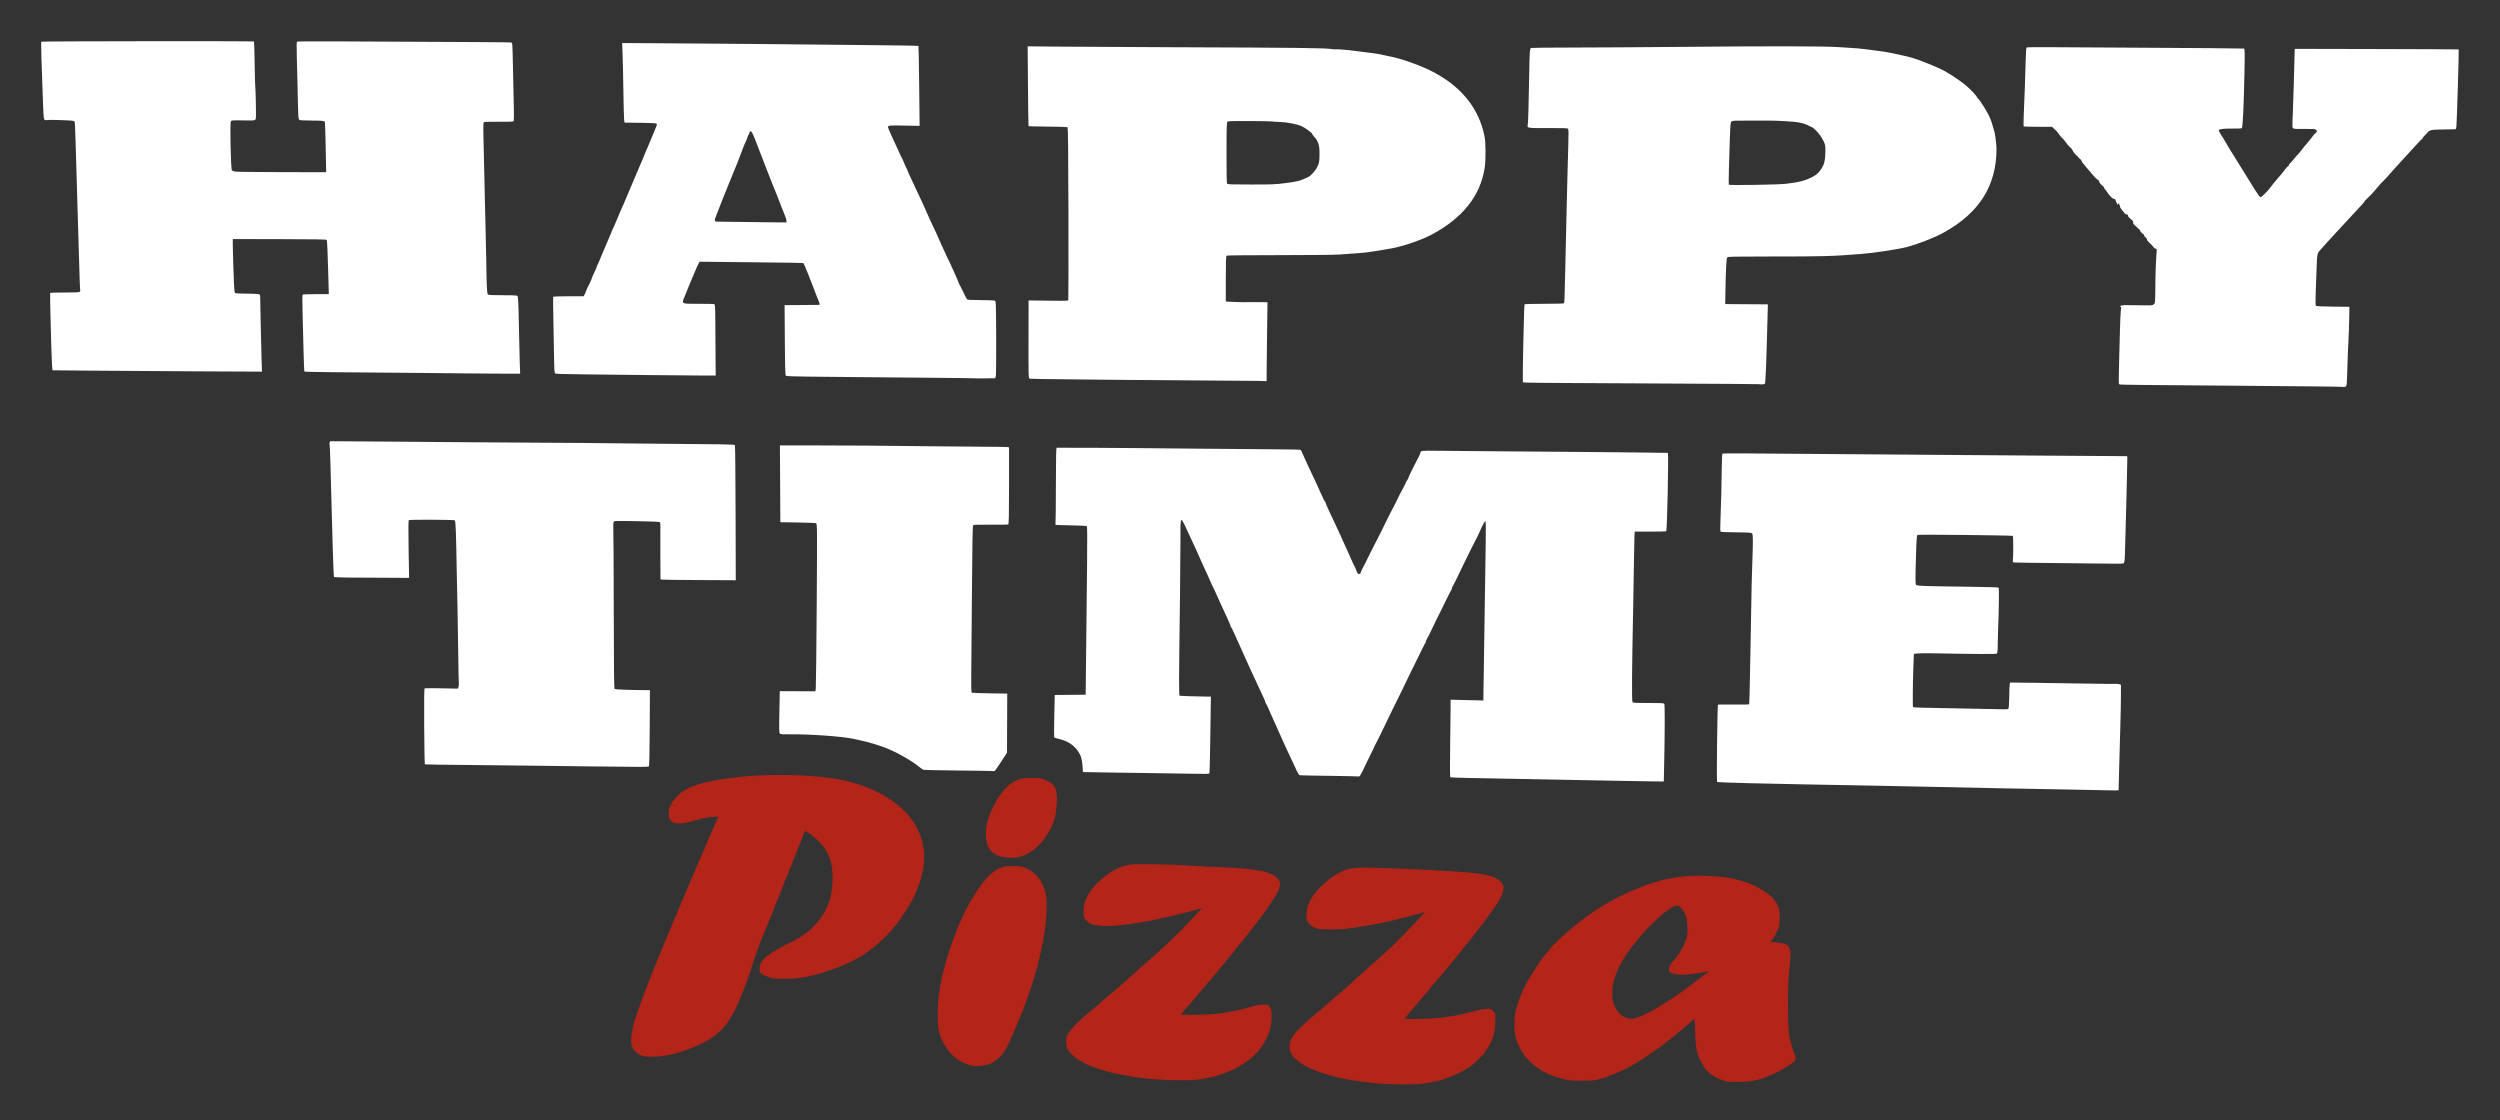
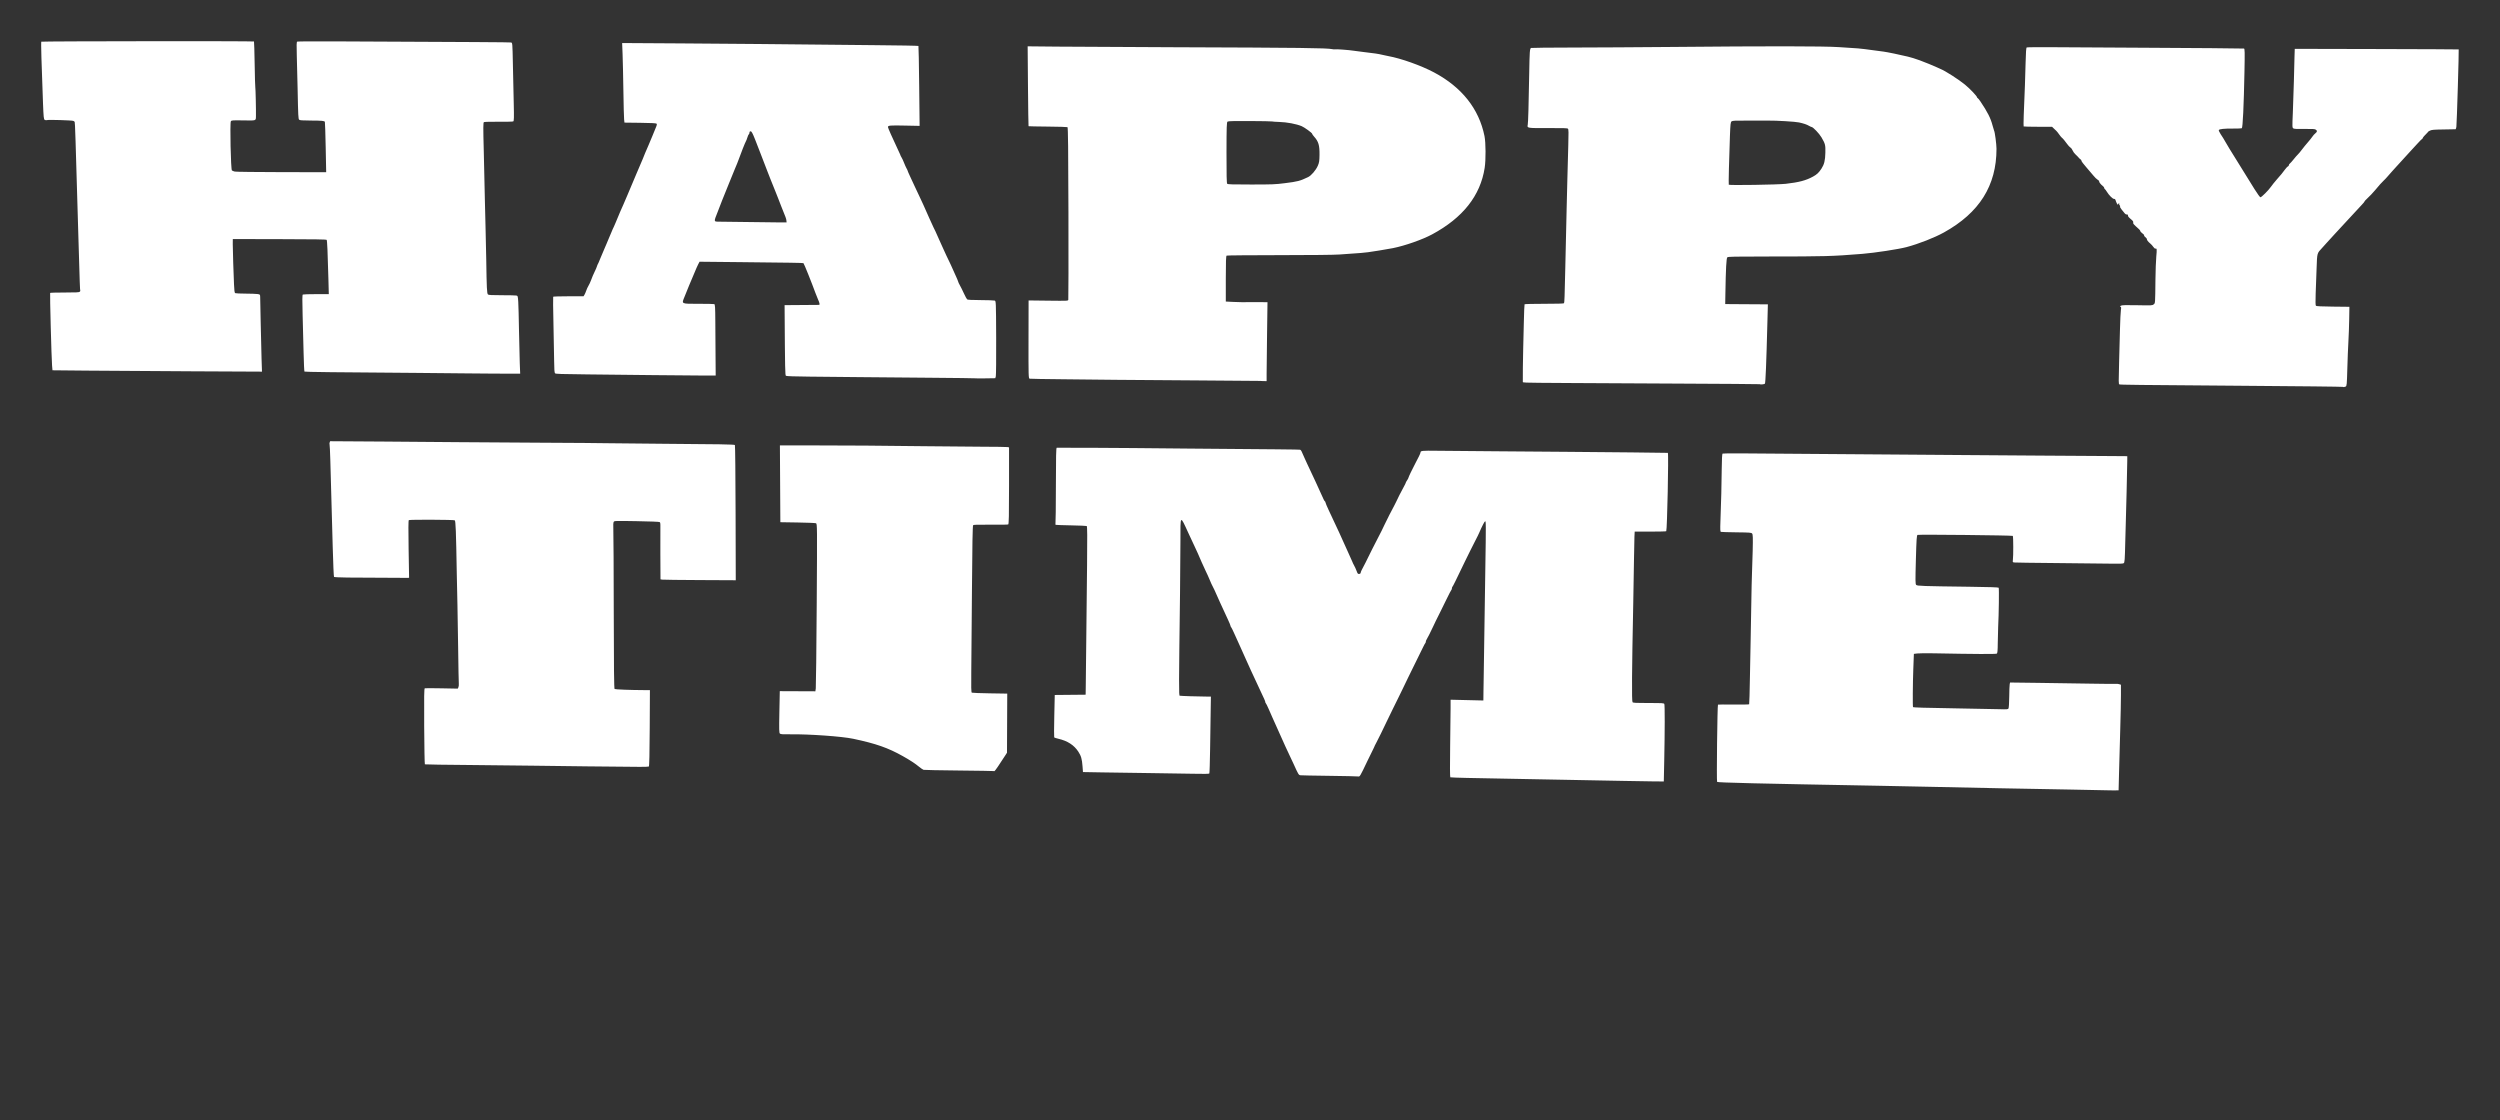
<svg xmlns="http://www.w3.org/2000/svg" width="100%" height="100%" viewBox="0 0 2024 907" version="1.1" xml:space="preserve" style="fill-rule:evenodd;clip-rule:evenodd;stroke-linejoin:round;stroke-miterlimit:2;">
  <rect x="0" y="0" width="2024" height="907" fill="#333333" stroke="none" />
  <g transform="matrix(3.54,0,0,3.54,-27.17,-250.174)">
    <path d="M489.445,251.409C489.192,251.39 485.37,251.312 480.952,251.239C471.754,251.087 457.745,250.812 449.587,250.623C446.515,250.552 440.973,250.44 437.27,250.373C409.536,249.874 400.506,249.658 400.376,249.489C400.233,249.304 400.433,231.941 400.579,231.821C400.62,231.787 402.223,231.778 404.141,231.801C406.06,231.823 407.664,231.795 407.707,231.739C407.75,231.683 407.83,228.872 407.886,225.492C407.943,222.113 408.015,218.38 408.047,217.198C408.079,216.015 408.144,212.393 408.191,209.149C408.239,205.905 408.312,202.642 408.352,201.899C408.393,201.155 408.466,198.833 408.514,196.738C408.586,193.554 408.565,192.89 408.383,192.692C408.182,192.474 407.91,192.452 404.816,192.415C402.974,192.393 401.373,192.346 401.258,192.312C401.085,192.26 401.065,191.808 401.143,189.762C401.304,185.535 401.406,181.4 401.437,177.875C401.454,175.784 401.525,174.462 401.62,174.408C401.765,174.325 406.873,174.345 424.035,174.495C428.117,174.531 435.69,174.587 440.866,174.621C446.041,174.654 453.133,174.708 456.625,174.74C460.117,174.773 468.379,174.832 474.985,174.872C481.591,174.912 488.614,174.957 490.592,174.972L494.187,174.999L494.179,176.16C494.164,177.845 493.913,188.517 493.871,189.242C493.851,189.58 493.785,191.985 493.725,194.587C493.63,198.736 493.586,199.338 493.368,199.476C493.177,199.598 492.386,199.621 489.906,199.574C488.138,199.541 482.629,199.481 477.664,199.441C472.699,199.4 468.481,199.341 468.291,199.31C467.991,199.259 467.955,199.192 468.017,198.794C468.148,197.945 468.135,193.337 468.003,193.23C467.838,193.097 446.539,192.876 446.223,193.003C446.027,193.081 445.97,193.922 445.839,198.664C445.703,203.575 445.712,204.259 445.915,204.443C446.183,204.686 447.222,204.721 458.081,204.86C462.616,204.918 464.695,204.987 464.775,205.081C464.887,205.214 464.809,211.181 464.658,214.003C464.617,214.78 464.575,216.451 464.566,217.716C464.552,219.491 464.502,220.048 464.342,220.155C464.141,220.289 459.214,220.264 449.972,220.083C448.288,220.05 446.567,220.066 446.146,220.118L445.381,220.212L445.362,220.702C445.35,220.971 445.3,222.325 445.247,223.711C445.128,226.823 445.088,232.303 445.184,232.38C445.316,232.486 447.524,232.552 455.249,232.679C459.499,232.748 463.852,232.832 464.922,232.865C466.69,232.919 466.882,232.904 467.017,232.701C467.099,232.578 467.176,231.376 467.188,230.03C467.199,228.683 467.247,227.397 467.293,227.172L467.375,226.762L473.82,226.843C477.365,226.888 482.769,226.969 485.829,227.023C488.889,227.077 491.508,227.097 491.648,227.068C491.788,227.038 492.09,227.071 492.319,227.141L492.735,227.268L492.736,229.637C492.737,230.94 492.664,234.521 492.573,237.597C492.482,240.672 492.361,245.04 492.304,247.304L492.199,251.421L491.052,251.435C490.421,251.444 489.697,251.432 489.445,251.409ZM378.976,249.263C374.421,249.165 362.563,248.941 356.714,248.842C353.078,248.78 350.865,248.738 343.174,248.583C341.154,248.542 339.439,248.478 339.362,248.44C339.279,248.399 339.264,245.559 339.324,241.417C339.379,237.592 339.425,233.615 339.425,232.58L339.425,230.696L346.922,230.873L346.945,228.797C346.959,227.655 346.982,226.113 347,225.369C347.049,223.244 347.226,211.453 347.305,205.032C347.344,201.822 347.413,197.149 347.459,194.649C347.505,192.148 347.485,190.033 347.414,189.948C347.279,189.787 347.165,189.966 346.402,191.536C346.183,191.987 346.003,192.395 346.003,192.442C346.003,192.49 345.84,192.84 345.641,193.22C345.442,193.6 345.073,194.326 344.822,194.833C344.57,195.34 344.151,196.169 343.892,196.676C343.632,197.183 343.114,198.234 342.741,199.011C340.615,203.444 339.976,204.737 339.86,204.842C339.789,204.906 339.73,205.074 339.73,205.216C339.73,205.358 339.672,205.527 339.601,205.591C339.53,205.656 339.042,206.593 338.517,207.674C337.993,208.755 337.299,210.166 336.976,210.808C336.075,212.599 335.81,213.141 335.445,213.941C334.987,214.944 334.091,216.719 333.911,216.981C333.83,217.098 333.763,217.294 333.763,217.417C333.763,217.539 333.708,217.692 333.641,217.757C333.574,217.821 333.361,218.205 333.168,218.611C332.976,219.016 332.758,219.459 332.683,219.594C332.556,219.824 332.171,220.608 329.795,225.467C329.273,226.535 328.687,227.752 328.492,228.171C328.298,228.59 327.861,229.486 327.521,230.162C327.181,230.837 326.58,232.054 326.187,232.865L324.785,235.753C324.407,236.53 323.821,237.747 323.483,238.456C323.144,239.166 322.668,240.11 322.425,240.555C322.181,241 321.982,241.406 321.982,241.458C321.982,241.51 321.881,241.727 321.758,241.94C321.635,242.153 321.021,243.405 320.393,244.723C318.688,248.305 318.676,248.325 318.27,248.246C318.082,248.209 315.105,248.145 311.654,248.103C308.204,248.061 305.238,248.003 305.063,247.975C304.682,247.914 304.591,247.762 303.526,245.399C303.069,244.385 302.602,243.39 302.488,243.187C302.31,242.871 301.687,241.495 298.705,234.831C298.462,234.29 298.05,233.35 297.787,232.742C297.524,232.134 297.249,231.584 297.176,231.519C297.103,231.455 297.043,231.318 297.043,231.215C297.043,231.03 296.886,230.675 295.571,227.888C294.474,225.563 292.881,222.098 292.576,221.375C292.42,221.004 291.875,219.787 291.365,218.672C290.855,217.557 290.192,216.091 289.891,215.416C289.59,214.74 289.286,214.134 289.215,214.07C289.144,214.006 289.086,213.875 289.086,213.78C289.086,213.684 288.835,213.073 288.529,212.422C287.738,210.742 287.119,209.398 286.709,208.473C285.459,205.653 285.114,204.901 284.969,204.685C284.88,204.551 284.608,203.952 284.364,203.354C284.12,202.756 283.7,201.825 283.429,201.284C283.159,200.743 282.741,199.831 282.5,199.257C281.982,198.018 281.213,196.295 280.91,195.693C280.791,195.457 280.133,194.046 279.449,192.559C277.537,188.405 277.643,188.3 277.64,194.349C277.638,197.149 277.597,202.538 277.548,206.322C277.271,227.796 277.266,229.727 277.48,229.782C277.72,229.843 281.731,229.973 283.444,229.976L284.61,229.977L284.558,233.264C284.529,235.072 284.47,239.002 284.427,241.997C284.384,244.992 284.304,247.501 284.248,247.573C284.18,247.663 282.995,247.68 280.459,247.627C278.43,247.584 273.912,247.515 270.42,247.472C266.928,247.43 262.108,247.361 259.71,247.319L255.349,247.242L255.253,245.952C255.123,244.221 254.93,243.552 254.275,242.554C253.299,241.067 251.81,240.109 249.729,239.626C249.247,239.515 248.815,239.375 248.77,239.316C248.724,239.256 248.734,237.049 248.792,234.411L248.897,229.613L255.962,229.547L255.988,227.765C256.002,226.785 256.053,222.113 256.102,217.382C256.151,212.651 256.235,204.792 256.288,199.918C256.358,193.461 256.337,191.034 256.213,190.972C256.119,190.926 254.544,190.859 252.713,190.824C250.882,190.79 249.291,190.737 249.177,190.707C249.063,190.677 249.011,190.568 249.06,190.464C249.109,190.361 249.154,186.408 249.159,181.679C249.164,175.059 249.21,173.08 249.352,173.072C249.874,173.044 263.663,173.099 266.903,173.143C268.964,173.171 274.61,173.224 279.449,173.261C299.264,173.414 304.782,173.47 305,173.521C305.221,173.572 305.334,173.783 306.077,175.54C306.262,175.979 306.503,176.505 306.61,176.708C306.884,177.224 310.124,184.227 310.347,184.785C310.448,185.038 310.595,185.276 310.673,185.315C310.751,185.354 310.814,185.476 310.814,185.586C310.814,185.697 311.155,186.509 311.572,187.391C313.398,191.255 314.981,194.677 315.1,195.017C315.171,195.22 315.584,196.132 316.016,197.045C316.449,197.957 316.858,198.869 316.924,199.072C316.991,199.275 317.187,199.69 317.361,199.994C317.534,200.298 317.792,200.868 317.934,201.26C318.154,201.868 318.24,201.968 318.52,201.936C318.722,201.913 318.854,201.804 318.865,201.653C318.882,201.433 319.106,200.964 319.987,199.318C320.131,199.048 320.322,198.661 320.41,198.458C320.59,198.045 322.305,194.653 323.05,193.235C323.552,192.281 323.691,192 324.325,190.655C324.84,189.561 326.043,187.201 326.585,186.221C326.831,185.777 327.033,185.373 327.033,185.325C327.033,185.228 328.248,182.845 328.812,181.835C329.011,181.478 329.175,181.134 329.175,181.07C329.175,181.007 329.312,180.758 329.481,180.517C329.649,180.276 329.787,180.013 329.787,179.932C329.787,179.791 330.739,177.799 331.313,176.738C332.002,175.468 332.541,174.347 332.541,174.186C332.541,173.741 332.8,173.714 336.576,173.763C338.606,173.789 344.639,173.841 349.983,173.879C355.327,173.916 362.59,173.973 366.125,174.005L380.813,174.136C385.357,174.177 389.093,174.225 389.115,174.242C389.318,174.4 388.957,191.885 388.746,192.16C388.707,192.211 387.067,192.252 385.103,192.252L381.531,192.252L381.471,193.45C381.437,194.109 381.395,196.28 381.375,198.274C381.355,200.267 381.276,205.023 381.197,208.841C380.886,223.886 380.836,231.068 381.04,231.266C381.202,231.422 381.79,231.452 384.717,231.452C387.892,231.452 388.21,231.472 388.307,231.667C388.435,231.925 388.426,237.941 388.287,244.57L388.187,249.393L385.647,249.373C384.25,249.362 381.248,249.312 378.976,249.263ZM234.915,247.014C234.878,246.989 231.324,246.931 227.016,246.888C222.709,246.846 219.059,246.776 218.907,246.733C218.754,246.691 218.32,246.401 217.941,246.089C216.971,245.29 215.838,244.546 214.134,243.59C210.742,241.687 208.027,240.738 202.794,239.628C200.218,239.082 192.746,238.552 188.4,238.606C186.698,238.629 186.227,238.598 186.048,238.452C185.856,238.298 185.838,237.593 185.919,233.505L186.013,228.738L194.15,228.772L194.244,228.115C194.296,227.753 194.393,219.131 194.459,208.953C194.577,190.832 194.573,190.447 194.288,190.337C194.128,190.275 192.229,190.196 190.069,190.163L186.142,190.101L186.04,172.529L191.778,172.529C200.329,172.53 211.161,172.605 219.165,172.719C223.078,172.774 228.862,172.826 232.018,172.833C235.173,172.841 237.91,172.878 238.099,172.916L238.444,172.986L238.444,181.751C238.444,188.605 238.402,190.537 238.253,190.611C238.149,190.663 236.338,190.689 234.229,190.669C231.166,190.639 230.361,190.666 230.229,190.796C230.113,190.911 230.033,195.275 229.965,205.216C229.91,213.055 229.839,221.612 229.807,224.231C229.763,227.767 229.793,229.015 229.927,229.085C230.025,229.136 231.889,229.205 234.069,229.239L238.033,229.301L237.975,242.818L237.622,243.371C236.34,245.382 235.236,246.994 235.119,247.025C235.044,247.045 234.952,247.04 234.915,247.014ZM142.282,245.942C136.98,245.892 131.3,245.821 129.659,245.785C128.018,245.748 121.787,245.681 115.812,245.635C109.837,245.59 104.901,245.518 104.843,245.476C104.784,245.434 104.714,241.515 104.686,236.769C104.647,229.94 104.675,228.126 104.828,228.08C104.933,228.047 106.672,228.051 108.691,228.091L112.363,228.162L112.511,227.851C112.592,227.679 112.634,227.299 112.604,227.007C112.574,226.714 112.507,223.073 112.455,218.917C112.404,214.76 112.331,210.337 112.294,209.086C112.257,207.836 112.189,204.656 112.144,202.021C111.974,192.058 111.889,189.809 111.674,189.666C111.455,189.52 101.465,189.478 101.175,189.622C101.065,189.677 101.05,191.755 101.125,196.26L101.235,202.819L100.414,202.828C98.9,202.842 90.138,202.795 87.145,202.757C85.516,202.737 84.13,202.672 84.065,202.615C84,202.559 83.868,199.527 83.771,195.877C83.6,189.445 83.413,182.69 83.218,175.847C83.165,174.022 83.089,172.433 83.048,172.314C83.006,172.196 83.019,171.982 83.076,171.839L83.179,171.578L95.442,171.656C102.186,171.698 109.838,171.76 112.447,171.793C115.055,171.825 123.386,171.88 130.96,171.915C138.534,171.95 145.66,172.005 146.796,172.038C147.932,172.07 153.715,172.127 159.648,172.165C171.868,172.242 175.574,172.307 175.747,172.446C175.813,172.499 175.884,179.479 175.905,187.958L175.943,203.373L167.757,203.334C163.255,203.315 159.382,203.267 159.151,203.232L158.73,203.169L158.7,197.188C158.683,193.899 158.685,190.981 158.705,190.704C158.725,190.41 158.659,190.147 158.544,190.073C158.424,189.996 156.373,189.913 153.272,189.861C148.302,189.778 148.192,189.782 148.032,190.022C147.93,190.176 147.897,190.827 147.944,191.782C147.985,192.615 148.029,201.135 148.042,210.715C148.059,223.253 148.112,228.165 148.234,228.246C148.397,228.355 151.955,228.49 154.881,228.498L156.311,228.501L156.267,237.195C156.237,243.136 156.172,245.918 156.061,245.979C155.972,246.029 155.004,246.061 153.91,246.051C152.816,246.04 147.584,245.991 142.282,245.941L142.282,245.942ZM543.518,159.15C543.45,159.101 533.4,158.991 519.739,158.891C496.55,158.721 492.493,158.675 492.367,158.578C492.195,158.446 492.192,158.144 492.315,153.544C492.37,151.483 492.459,148.11 492.512,146.048C492.565,143.987 492.661,141.978 492.724,141.583C492.817,141.005 492.796,140.852 492.616,140.796C492.445,140.744 492.477,140.689 492.754,140.568C493.033,140.444 493.887,140.423 496.506,140.475C499.799,140.54 499.905,140.534 500.216,140.284C500.583,139.99 500.565,140.229 500.626,134.62C500.648,132.627 500.735,130.252 500.82,129.343C500.979,127.659 500.955,127.432 500.624,127.534C500.521,127.566 500.306,127.39 500.146,127.143C499.986,126.896 499.669,126.545 499.441,126.363C498.985,125.999 498.616,125.521 498.671,125.367C498.69,125.313 498.618,125.19 498.512,125.095C498.045,124.677 497.96,124.566 498.051,124.492C498.104,124.45 497.928,124.253 497.659,124.056C497.39,123.859 497.17,123.622 497.17,123.53C497.17,123.437 497.05,123.253 496.903,123.121C495.565,121.918 495.464,121.803 495.541,121.566C495.595,121.4 495.484,121.198 495.211,120.968C494.466,120.338 494.34,120.189 494.34,119.938C494.34,119.773 494.253,119.702 494.079,119.725C493.928,119.745 493.71,119.617 493.559,119.418C493.417,119.23 493.114,118.855 492.886,118.584C492.659,118.314 492.503,118.022 492.541,117.935C492.579,117.848 492.529,117.699 492.429,117.602C492.329,117.506 492.292,117.37 492.347,117.299C492.401,117.229 492.378,117.171 492.295,117.171C492.212,117.171 492.115,117.268 492.08,117.386C492.031,117.552 491.972,117.517 491.82,117.233C491.712,117.03 491.577,116.698 491.519,116.495C491.449,116.248 491.332,116.138 491.166,116.161C490.879,116.2 490.003,115.33 489.515,114.521C489.335,114.222 489.125,113.946 489.048,113.908C488.971,113.87 488.908,113.752 488.908,113.645C488.908,113.539 488.785,113.363 488.633,113.253C488.184,112.928 487.659,112.266 487.753,112.143C487.802,112.08 487.651,111.918 487.419,111.782C487.186,111.646 486.755,111.229 486.46,110.855C486.166,110.481 485.426,109.614 484.816,108.927C484.206,108.24 483.706,107.577 483.706,107.454C483.706,107.331 483.619,107.186 483.511,107.132C483.404,107.077 483.206,106.895 483.071,106.726C482.936,106.557 482.611,106.225 482.347,105.989C482.084,105.752 481.788,105.348 481.689,105.09C481.591,104.831 481.361,104.526 481.179,104.412C480.998,104.297 480.665,103.938 480.44,103.614C479.989,102.966 479.437,102.312 479.179,102.119C479.087,102.051 478.818,101.719 478.582,101.381C478.346,101.043 478.057,100.683 477.941,100.582C477.825,100.481 477.562,100.234 477.357,100.033L476.984,99.669L473.779,99.665C472.016,99.662 470.534,99.628 470.484,99.589C470.407,99.527 470.52,95.879 470.776,90.198C470.815,89.32 470.883,87.028 470.928,85.106C470.987,82.521 471.057,81.586 471.197,81.517C471.301,81.465 474.21,81.444 477.661,81.47C481.112,81.495 490.649,81.551 498.854,81.593C510.861,81.655 518.362,81.717 520.873,81.776C521.057,81.78 521.073,82.554 520.986,87.034C520.833,94.844 520.597,99.882 520.379,99.996C520.279,100.048 519.406,100.083 518.438,100.074C516.387,100.055 515.234,100.174 515.118,100.417C515.072,100.513 515.261,100.934 515.538,101.354C516.133,102.256 516.135,102.259 516.726,103.285C516.979,103.725 517.355,104.361 517.563,104.699C518.057,105.504 521.81,111.556 523.299,113.95C523.942,114.982 524.547,115.812 524.644,115.793C524.941,115.734 526.472,114.203 527.013,113.423C527.295,113.018 527.908,112.252 528.375,111.722C529.488,110.458 529.591,110.333 530.203,109.501C530.489,109.112 530.816,108.765 530.93,108.73C531.044,108.695 531.137,108.568 531.137,108.448C531.137,108.329 531.235,108.166 531.354,108.086C531.473,108.007 531.865,107.571 532.223,107.119C532.582,106.666 533.025,106.158 533.207,105.989C533.389,105.82 533.804,105.322 534.128,104.883C534.453,104.444 535.053,103.706 535.462,103.243C535.872,102.78 536.346,102.186 536.516,101.924C536.687,101.661 536.991,101.321 537.192,101.168C537.641,100.826 537.662,100.529 537.255,100.299C537.014,100.164 536.444,100.134 534.692,100.163C533.001,100.19 532.37,100.159 532.166,100.037C531.91,99.884 531.903,99.671 532.048,96.449C532.133,94.566 532.24,91.338 532.286,89.277C532.333,87.215 532.396,84.699 532.428,83.686L532.486,81.842L551.204,81.885C561.5,81.909 569.949,81.948 569.98,81.972C570.059,82.032 569.549,99.043 569.449,99.691C569.405,99.978 569.321,100.221 569.263,100.229C569.205,100.238 567.975,100.261 566.528,100.279C564.316,100.308 563.824,100.349 563.43,100.536C563.172,100.658 562.961,100.791 562.961,100.831C562.961,100.871 562.841,101.014 562.693,101.147C562.253,101.547 561.737,102.161 561.737,102.287C561.737,102.352 561.679,102.423 561.608,102.446C561.537,102.468 561.052,102.957 560.53,103.531C560.008,104.106 559.447,104.714 559.283,104.883C559.119,105.052 558.623,105.594 558.181,106.089C557.739,106.583 557.083,107.302 556.724,107.686C556.366,108.071 555.901,108.579 555.692,108.815C555.482,109.052 555.033,109.549 554.692,109.921C554.352,110.293 553.889,110.818 553.665,111.088C553.44,111.359 553.044,111.776 552.783,112.015C552.374,112.391 551.699,113.147 550.874,114.154C550.422,114.706 549.564,115.607 549,116.122C548.684,116.41 548.426,116.701 548.426,116.769C548.426,116.836 548.186,117.134 547.892,117.431C547.433,117.894 545.89,119.561 543.183,122.516C542.812,122.922 541.995,123.807 541.367,124.483C540.74,125.158 539.989,125.982 539.698,126.313C539.407,126.644 538.983,127.114 538.755,127.358C537.565,128.629 537.61,128.469 537.486,131.917C537.424,133.64 537.327,136.267 537.272,137.754C537.206,139.544 537.225,140.507 537.329,140.605C537.441,140.71 538.562,140.765 541.235,140.795L544.984,140.836L544.939,143.657C544.913,145.209 544.831,147.529 544.754,148.813C544.677,150.097 544.567,152.906 544.508,155.055C544.411,158.626 544.378,158.973 544.129,159.08C543.842,159.203 543.624,159.228 543.518,159.15ZM410.1,158.535C410.064,158.508 401.292,158.446 390.605,158.395C379.917,158.345 369.452,158.29 367.348,158.273C365.244,158.257 361.819,158.233 359.736,158.222C356.915,158.206 355.948,158.163 355.944,158.054C355.918,157.394 355.974,152.409 356.028,150.534C356.065,149.25 356.133,146.436 356.18,144.28C356.226,142.125 356.301,140.314 356.345,140.256C356.39,140.198 358.415,140.15 360.846,140.15C363.753,140.15 365.299,140.106 365.364,140.022C365.466,139.888 365.514,138.593 365.657,131.978C365.861,122.619 365.914,120.299 365.972,118.154C366.006,116.904 366.079,113.973 366.133,111.641C366.187,109.31 366.282,105.798 366.344,103.838C366.431,101.081 366.413,100.237 366.267,100.107C366.116,99.972 365.231,99.944 361.728,99.96C356.895,99.982 356.904,99.984 357.072,99.201C357.17,98.743 357.287,94.638 357.408,87.433C357.492,82.422 357.539,81.787 357.831,81.638C357.919,81.593 362.23,81.55 367.413,81.543C372.595,81.536 382.515,81.477 389.457,81.413C412.234,81.2 424.578,81.212 428.243,81.448C432.914,81.749 433.204,81.771 434.131,81.902C435.876,82.148 437.753,82.397 438.418,82.471C439.129,82.551 442.388,83.222 444.003,83.622C444.872,83.838 445.451,84.017 446.68,84.451C447.578,84.769 450.252,85.859 450.658,86.073C450.868,86.184 451.246,86.356 451.497,86.455C452.55,86.87 455.632,88.847 457.076,90.034C458.235,90.987 459.838,92.679 459.838,92.95C459.838,93.014 459.899,93.084 459.975,93.107C460.049,93.129 460.335,93.479 460.608,93.885C462.218,96.275 462.937,97.696 463.363,99.333C463.528,99.964 463.693,100.52 463.73,100.569C463.893,100.781 464.275,103.682 464.275,104.706C464.275,113.111 460.374,119.322 452.265,123.826C450.102,125.027 446.505,126.437 443.697,127.184C441.886,127.666 436.422,128.501 433.598,128.728C426.608,129.289 425.185,129.328 411.921,129.333C404.264,129.336 402.91,129.363 402.72,129.516C402.492,129.699 402.367,132.034 402.27,137.938L402.233,140.212L405.752,140.237C407.687,140.251 409.883,140.265 410.63,140.267L411.989,140.273L411.892,143.99C411.633,153.945 411.457,158.282 411.306,158.428C411.16,158.569 410.252,158.649 410.1,158.535ZM416.08,112.709C419.082,112.372 420.7,111.944 422.317,111.057C423.214,110.564 423.646,110.157 424.244,109.238C424.878,108.265 425.094,107.383 425.136,105.598C425.178,103.815 425.119,103.581 424.24,102.071C423.757,101.24 422.31,99.722 422.002,99.722C421.931,99.722 421.654,99.595 421.386,99.441C420.86,99.137 420.234,98.925 419.12,98.674C418.307,98.491 413.832,98.222 412.112,98.253C411.475,98.264 409.38,98.264 407.457,98.253C404.471,98.236 403.921,98.261 403.694,98.426C403.462,98.594 403.415,99.008 403.313,101.72C403.116,106.959 402.977,112.803 403.046,112.913C403.155,113.087 414.261,112.913 416.08,112.709ZM295.793,157.786C295.764,157.767 289.34,157.716 281.514,157.673C273.688,157.63 265.322,157.569 262.924,157.537C260.526,157.504 255.155,157.447 250.99,157.41C246.824,157.372 243.296,157.313 243.148,157.278C242.896,157.218 242.881,156.691 242.897,148.298L242.914,139.382L247.416,139.435C251.856,139.486 251.919,139.484 251.995,139.235C252.037,139.096 252.052,130.175 252.028,119.409C251.996,104.778 251.941,99.814 251.809,99.748C251.711,99.7 249.682,99.643 247.298,99.621C244.914,99.6 242.937,99.562 242.905,99.536C242.873,99.51 242.814,95.389 242.773,90.377L242.7,81.266L249.638,81.334C253.453,81.372 265.354,81.435 276.083,81.473C305.325,81.578 311.12,81.647 312.33,81.906C312.617,81.967 312.911,81.988 312.983,81.952C313.144,81.873 316.282,82.107 317.241,82.27C317.62,82.334 318.687,82.473 319.612,82.578C321.857,82.832 323.005,83.003 323.743,83.193C324.08,83.28 324.734,83.419 325.197,83.503C328.098,84.026 332.68,85.659 335.617,87.218C341.986,90.597 345.919,95.554 347.179,101.789C347.481,103.282 347.505,107.211 347.224,109.044C346.248,115.407 342.245,120.479 335.209,124.268C332.99,125.464 329.033,126.855 326.268,127.413C325.469,127.574 324.023,127.825 323.055,127.971C322.087,128.117 320.951,128.29 320.531,128.355C319.81,128.468 319.146,128.521 314.028,128.874C312.697,128.966 307.77,129.019 300.181,129.023C293.702,129.027 288.314,129.074 288.209,129.129C288.061,129.206 288.017,130.404 288.017,134.431L288.017,139.634L289.739,139.721C290.685,139.768 291.563,139.795 291.69,139.78C291.816,139.765 293.186,139.759 294.735,139.767L297.551,139.781L297.452,147.062C297.398,151.066 297.353,155.128 297.352,156.087L297.35,157.831L296.596,157.826C296.182,157.824 295.82,157.806 295.793,157.786ZM301.498,112.566C304.515,112.185 304.97,112.066 306.841,111.17C307.57,110.821 308.618,109.596 309.063,108.573C309.371,107.865 309.431,107.479 309.448,106.094C309.476,103.875 309.223,103.034 308.189,101.888C307.95,101.623 307.754,101.337 307.754,101.254C307.754,101.065 306,99.792 305.382,99.533C304.139,99.011 302.014,98.611 300.209,98.559C299.404,98.536 298.682,98.485 298.604,98.447C298.527,98.408 296.254,98.366 293.554,98.353C289.837,98.335 288.589,98.366 288.416,98.481C288.219,98.613 288.186,99.577 288.176,105.583C288.168,110.619 288.212,112.579 288.338,112.701C288.48,112.839 289.502,112.87 293.811,112.869C298.682,112.868 299.302,112.843 301.498,112.566ZM230.632,157.189C230.595,157.163 226.089,157.106 220.619,157.063C215.149,157.019 207.816,156.956 204.324,156.921L192.8,156.806C189.396,156.772 187.556,156.709 187.425,156.621C187.231,156.492 187.209,155.445 187.118,141.502L187.112,140.457L190.861,140.43C192.923,140.414 194.736,140.401 194.89,140.399C195.123,140.396 195.153,140.329 195.073,139.996C195.019,139.777 194.88,139.403 194.763,139.167C194.646,138.93 194.37,138.239 194.15,137.631C193.327,135.358 191.561,130.963 191.426,130.855C191.338,130.785 188.197,130.734 176.928,130.621L167.662,130.528L167.347,131.13C167.174,131.462 166.809,132.286 166.537,132.961C166.266,133.637 165.985,134.301 165.915,134.436C165.844,134.571 165.552,135.262 165.266,135.972L164.23,138.536C163.543,140.238 163.362,140.15 167.545,140.15C169.331,140.15 170.895,140.181 171.02,140.22C171.213,140.28 171.25,140.88 171.27,144.306C171.285,146.515 171.307,150.174 171.324,152.438L171.354,156.555L168.217,156.555C166.492,156.555 161.5,156.513 157.124,156.461C152.748,156.41 145.932,156.336 141.977,156.296C135.855,156.234 134.759,156.196 134.606,156.039C134.482,155.914 134.42,155.078 134.41,153.379C134.401,152.017 134.33,148.143 134.251,144.771C134.172,141.398 134.144,138.592 134.188,138.534C134.232,138.477 135.812,138.43 137.698,138.43L141.128,138.43L141.337,138.092C141.452,137.906 141.637,137.477 141.748,137.139C141.858,136.801 142.085,136.305 142.251,136.037C142.417,135.768 142.677,135.215 142.827,134.808C143.113,134.034 143.388,133.378 143.602,132.961C143.859,132.459 144.222,131.604 144.254,131.423C144.271,131.321 144.336,131.172 144.396,131.094C144.457,131.015 144.708,130.435 144.954,129.806C145.2,129.176 145.618,128.19 145.882,127.616C146.147,127.041 146.42,126.406 146.488,126.203C146.557,126 146.764,125.502 146.948,125.097C147.131,124.691 147.367,124.138 147.472,123.868C147.577,123.598 147.715,123.266 147.778,123.131L148.097,122.455C148.209,122.218 148.4,121.776 148.521,121.472C149.009,120.253 150.048,117.825 150.231,117.478C150.337,117.275 150.741,116.335 151.127,115.389C151.513,114.443 152.423,112.286 153.148,110.597C154.657,107.08 155.028,106.199 155.214,105.681C155.288,105.479 155.633,104.677 155.983,103.9C156.332,103.122 156.745,102.14 156.9,101.717C157.055,101.293 157.367,100.529 157.593,100.018C157.907,99.307 157.961,99.055 157.824,98.944C157.7,98.845 156.535,98.786 154.067,98.756L150.489,98.713L150.408,97.958C150.364,97.542 150.29,94.604 150.244,91.427C150.198,88.251 150.115,84.495 150.06,83.083L149.96,80.514L163.564,80.598C171.046,80.644 179.095,80.707 181.451,80.737C188.099,80.824 196.436,80.907 207.506,80.998C213.084,81.044 217.681,81.125 217.722,81.179C217.764,81.232 217.841,85.367 217.894,90.368L217.991,99.46L214.752,99.394C211.166,99.32 210.752,99.355 210.752,99.734C210.752,99.939 211.585,101.812 213.537,105.989C213.615,106.158 213.674,106.31 213.666,106.328C213.658,106.345 213.755,106.52 213.881,106.715C214.007,106.91 214.255,107.449 214.433,107.912C214.611,108.375 214.868,108.947 215.005,109.184C215.142,109.42 215.258,109.67 215.262,109.739C215.268,109.808 215.491,110.333 215.761,110.907C216.031,111.48 216.57,112.64 216.959,113.484C217.348,114.329 217.805,115.297 217.973,115.635C218.341,116.373 219.173,118.211 220.197,120.55C220.611,121.496 221.053,122.464 221.18,122.701C221.307,122.937 221.498,123.324 221.604,123.561L222.482,125.527C222.859,126.372 223.259,127.257 223.37,127.493C223.481,127.73 223.813,128.456 224.107,129.106C224.402,129.757 224.746,130.476 224.873,130.704C225,130.932 225.14,131.229 225.184,131.364C225.229,131.499 225.614,132.356 226.039,133.269C226.465,134.181 226.814,135 226.815,135.089C226.816,135.177 226.982,135.537 227.183,135.887C227.385,136.238 227.802,137.078 228.111,137.754C228.42,138.43 228.757,139.051 228.859,139.136C228.993,139.246 229.85,139.292 231.94,139.302C233.533,139.309 234.977,139.358 235.149,139.411C235.459,139.505 235.462,139.572 235.499,147.908C235.519,152.528 235.482,156.503 235.417,156.739L235.296,157.169L232.998,157.203C231.735,157.222 230.669,157.215 230.632,157.189ZM187.527,121.103C187.485,120.675 187.392,120.421 186.342,117.847C186.038,117.103 185.696,116.219 185.58,115.881C185.464,115.543 185.167,114.796 184.92,114.222C184.672,113.647 184.216,112.514 183.905,111.703C183.595,110.892 183.281,110.09 183.208,109.921C183.134,109.752 182.826,108.95 182.521,108.139C182.217,107.328 181.876,106.443 181.764,106.173C181.651,105.903 181.459,105.405 181.336,105.067C181.214,104.729 180.778,103.609 180.368,102.579C179.776,101.09 179.567,100.705 179.351,100.705C179.164,100.705 179.079,100.799 179.079,101.005C179.079,101.17 179.017,101.335 178.941,101.373C178.865,101.411 178.717,101.732 178.611,102.087C178.506,102.442 178.363,102.815 178.295,102.917C178.137,103.149 177.044,105.892 176.654,107.033C176.492,107.506 176.081,108.529 175.741,109.307C175.4,110.084 174.736,111.715 174.264,112.932C173.793,114.148 173.347,115.254 173.273,115.389C173.199,115.524 172.987,116.05 172.801,116.557C172.615,117.064 172.161,118.238 171.793,119.167C170.909,121.392 170.905,121.345 172.002,121.366C174.815,121.419 184.178,121.533 185.734,121.533L187.57,121.533L187.527,121.103ZM114.481,156.065C114.456,156.047 109.237,155.997 102.884,155.953C84.88,155.83 77.417,155.743 77.306,155.654C77.25,155.609 77.16,153.692 77.107,151.394C77.054,149.096 76.953,145.17 76.884,142.669C76.791,139.332 76.804,138.099 76.93,138.032C77.025,137.983 78.401,137.941 79.987,137.94L82.872,137.938L82.78,134.405C82.622,128.363 82.502,125.685 82.385,125.532C82.299,125.42 79.695,125.38 71.595,125.364L60.919,125.343L60.908,126.51C60.902,127.152 60.948,129.06 61.01,130.75L61.194,135.718C61.244,137.056 61.321,137.644 61.457,137.713C61.563,137.767 62.613,137.816 63.791,137.821C64.97,137.825 66.209,137.869 66.545,137.916C67.148,138.002 67.158,138.012 67.178,138.555C67.189,138.858 67.241,141.456 67.293,144.328C67.346,147.201 67.434,150.927 67.489,152.608L67.59,155.666L51.538,155.588C42.709,155.545 31.929,155.475 27.581,155.432L19.676,155.355L19.58,154.235C19.452,152.735 19.057,137.779 19.142,137.662C19.179,137.611 20.677,137.57 22.471,137.57C25.14,137.57 25.766,137.537 25.918,137.391C26.019,137.292 26.071,137.168 26.031,137.114C25.963,137.02 25.918,135.753 25.617,125.343C24.923,101.291 24.841,98.735 24.756,98.557C24.712,98.465 24.561,98.353 24.42,98.31C23.998,98.179 18.835,98.024 18.48,98.132C18.276,98.194 18.056,98.175 17.9,98.084C17.682,97.955 17.63,97.445 17.508,94.251C17.159,85.114 17.026,80.284 17.123,80.206C17.27,80.088 65.672,80.042 65.762,80.16C65.803,80.213 65.873,82.564 65.917,85.385C65.961,88.205 66.026,90.553 66.061,90.601C66.125,90.691 66.244,96.039 66.209,97.239C66.178,98.313 66.363,98.251 63.329,98.206C60.763,98.168 60.63,98.178 60.473,98.414C60.231,98.777 60.459,109.433 60.713,109.646C60.815,109.731 61.113,109.85 61.375,109.911C61.638,109.971 66.447,110.028 72.063,110.038L82.273,110.055L82.161,104.38C82.1,101.259 82.016,98.634 81.975,98.548C81.856,98.301 81.383,98.256 78.749,98.241C76.815,98.23 76.238,98.189 76.097,98.052C75.894,97.856 75.866,97.304 75.738,90.936C75.689,88.503 75.605,85.11 75.552,83.396C75.478,81.018 75.499,80.258 75.64,80.188C75.742,80.137 79.556,80.112 84.114,80.133C115.881,80.275 124.266,80.327 124.55,80.383C124.87,80.447 124.875,80.495 124.973,85.323C125.027,88.004 125.115,92.029 125.167,94.267C125.247,97.639 125.227,98.353 125.054,98.439C124.939,98.496 123.432,98.53 121.705,98.514C119.969,98.498 118.472,98.536 118.354,98.599C118.174,98.695 118.168,99.714 118.316,105.331C118.412,108.971 118.524,113.995 118.567,116.495C118.609,118.996 118.677,121.788 118.719,122.701C118.761,123.613 118.833,126.903 118.879,130.012C118.978,136.639 119.034,137.786 119.27,138.015C119.408,138.148 120.084,138.184 122.448,138.186C124.1,138.187 125.6,138.219 125.782,138.259C126.088,138.324 126.118,138.43 126.2,139.701C126.248,140.455 126.323,143.367 126.368,146.171C126.412,148.976 126.491,152.366 126.545,153.704L126.641,156.136L120.584,156.116C117.253,156.106 114.507,156.082 114.481,156.065Z" style="fill:white;" />
    <g transform="matrix(1,0,0,1,-3.18,6.909)">
-       <path d="M329.327,311.577C326.314,311.48 324.722,311.341 322.126,310.95C321.237,310.816 320.115,310.654 319.632,310.591C318.665,310.465 316.834,310.04 314.715,309.452C310.516,308.285 307.412,306.551 306.376,304.792C305.986,304.129 305.918,303.868 305.918,303.028C305.918,301.435 306.641,300.401 309.739,297.563C310.513,296.853 311.573,295.941 312.094,295.535C312.615,295.13 313.303,294.549 313.624,294.245C313.945,293.941 315.01,293.007 315.991,292.169L318.887,289.696C319.498,289.174 320.195,288.532 320.436,288.27C320.677,288.008 321.932,286.876 323.226,285.755C324.52,284.633 326.198,283.148 326.956,282.453C327.713,281.759 328.678,280.88 329.1,280.499C329.813,279.854 332.68,276.935 334.234,275.271C334.607,274.872 335.374,274.048 335.94,273.441C336.506,272.834 336.935,272.293 336.893,272.239C336.852,272.185 336.354,272.28 335.788,272.45C335.222,272.62 334.518,272.813 334.223,272.879C333.929,272.944 333.55,273.05 333.382,273.113C333.213,273.176 332.8,273.278 332.464,273.34C331.904,273.442 330.781,273.736 330.016,273.98C329.847,274.034 329.471,274.116 329.179,274.162C328.887,274.209 328.543,274.288 328.414,274.339C327.708,274.617 320.94,275.794 318.568,276.052C317.109,276.21 313.257,276.218 312.432,276.063C311.547,275.898 310.642,275.332 310.157,274.64C309.748,274.057 309.732,273.973 309.796,272.74C309.888,270.952 310.581,269.428 312.202,267.45C313.087,266.371 315.552,264.361 316.857,263.656C319.112,262.437 320.368,262.231 324.866,262.337C327.672,262.403 337.529,262.824 339.502,262.963C339.838,262.985 341.215,263.068 342.562,263.145C347.847,263.447 350.491,263.799 352.187,264.428C353.11,264.771 353.426,264.968 353.959,265.535C354.598,266.215 354.606,266.237 354.542,267.055C354.438,268.377 353.733,269.607 350.687,273.784C350.096,274.595 349.472,275.432 349.3,275.642C348.956,276.065 348.168,277.075 347.896,277.442C347.8,277.571 347.077,278.478 346.289,279.456L343.602,282.794C342.912,283.651 342.224,284.491 342.073,284.66C341.696,285.082 340.908,286.007 340.266,286.779C339.971,287.134 339.28,287.95 338.73,288.592C338.18,289.234 336.974,290.672 336.05,291.787C335.125,292.902 333.82,294.449 333.149,295.225C332.477,296.001 331.928,296.706 331.928,296.792C331.928,297.123 338.862,296.933 341.316,296.536C341.917,296.439 342.856,296.294 343.403,296.215C344.319,296.082 346.173,295.654 349.06,294.908C349.689,294.746 350.561,294.613 350.997,294.613C351.696,294.613 351.839,294.658 352.187,294.991C352.405,295.199 352.628,295.511 352.682,295.685C352.845,296.207 352.604,299.535 352.345,300.327C352.213,300.732 352.051,301.23 351.985,301.433C351.832,301.906 351.116,303.188 350.462,304.159C349.784,305.166 347.619,307.228 346.607,307.832C344.719,308.959 343.208,309.691 341.95,310.091C341.445,310.251 340.963,310.421 340.879,310.469C340.633,310.608 338.703,311.052 337.163,311.323C335.45,311.625 333.14,311.7 329.327,311.577ZM405.446,310.855C403.808,310.359 403.113,310.019 402.112,309.22C401.283,308.559 400.94,308.162 400.408,307.248C399.056,304.923 398.767,303.708 398.688,300.02C398.626,297.117 398.57,296.529 398.358,296.602C398.295,296.624 397.627,297.194 396.873,297.87C395.406,299.185 390.945,302.79 390.03,303.4C389.725,303.602 388.801,304.239 387.975,304.814C387.149,305.39 386.142,306.053 385.738,306.289C385.333,306.525 384.676,306.917 384.278,307.161C382.363,308.333 378.896,309.803 376.605,310.414C375.388,310.738 375.137,310.761 372.703,310.766C370.437,310.772 369.935,310.735 368.802,310.485C365.355,309.724 362.656,308.304 360.598,306.165C358.979,304.483 358.003,302.647 357.491,300.32C357.249,299.223 357.287,296.438 357.56,295.289C357.818,294.204 358.624,291.723 358.937,291.05C359.048,290.814 359.355,290.15 359.621,289.575C360.61,287.435 363.686,282.765 364.963,281.465C365.196,281.229 365.477,280.897 365.589,280.728C366.132,279.908 368.984,277.251 371.395,275.318C374.025,273.209 376.918,271.254 379.206,270.04C379.837,269.705 380.522,269.332 380.727,269.212C381.787,268.591 385.14,267.128 387.201,266.388C391.912,264.697 395.886,264.047 400.624,264.195C403.184,264.274 405.774,264.511 406.593,264.741C406.803,264.8 407.423,264.943 407.97,265.06C411.374,265.784 415.136,267.798 416.504,269.628C417.611,271.11 417.8,271.745 417.73,273.76C417.682,275.157 417.603,275.658 417.333,276.271C416.857,277.353 416.296,278.344 415.922,278.767C415.517,279.223 415.634,279.376 416.384,279.376C417.324,279.376 419.19,279.733 419.485,279.968C419.633,280.087 419.874,280.458 420.022,280.794C420.318,281.467 420.312,281.65 419.835,286.626C419.495,290.175 419.573,299.083 419.96,300.881C420.252,302.234 420.719,303.811 421.152,304.901C421.62,306.078 421.553,306.219 420.057,307.186C419.342,307.648 418.244,308.308 417.618,308.651C416.427,309.305 413.207,310.587 412.749,310.59C412.603,310.591 412.174,310.682 411.795,310.791C411.305,310.933 410.403,311.004 408.659,311.039C406.537,311.08 406.109,311.056 405.446,310.855ZM385.939,296.395C389.038,295.141 394.066,291.963 398.943,288.174C399.911,287.422 401.04,286.572 401.453,286.285C401.866,285.998 402.164,285.731 402.116,285.692C402.067,285.654 401.342,285.764 400.503,285.938C397.288,286.605 394.563,286.72 393.32,286.241C392.73,286.013 392.67,285.948 392.672,285.54C392.673,285.067 393.268,283.91 393.724,283.493C394.368,282.904 395.701,280.881 396.153,279.806C396.909,278.01 397.001,277.51 396.913,275.663C396.821,273.746 396.615,273.015 395.835,271.832C395.319,271.049 394.682,270.639 394.15,270.747C392.537,271.077 388.586,274.561 385.273,278.577C382.704,281.691 381.433,283.702 380.382,286.319C379.677,288.073 379.452,289.164 379.443,290.866C379.438,292.221 379.491,292.603 379.8,293.385C380.63,295.479 381.547,296.375 383.337,296.839C383.95,296.998 384.812,296.85 385.939,296.395ZM275.776,310.509C273.487,310.354 270.831,310.053 269.427,309.79C265.562,309.066 265.455,309.043 263.766,308.573C259.583,307.407 256.826,305.935 255.463,304.141C254.958,303.477 254.9,303.308 254.842,302.338C254.797,301.577 254.848,301.105 255.016,300.708C255.36,299.898 256.684,298.319 257.964,297.194C258.234,296.958 258.857,296.409 259.35,295.975C259.843,295.541 260.602,294.905 261.038,294.562C261.473,294.219 262.118,293.661 262.472,293.323C262.826,292.985 263.951,292.018 264.971,291.173C265.991,290.328 267.548,288.976 268.432,288.169C269.316,287.362 270.521,286.281 271.11,285.767C277.271,280.387 279.835,277.984 282.713,274.891C283.53,274.012 284.559,272.918 284.999,272.459C285.731,271.694 286.024,271.266 285.815,271.266C285.77,271.266 285.381,271.377 284.951,271.513C282.567,272.268 275.99,273.828 272.716,274.415C270.972,274.728 267.796,275.165 266.137,275.321C264.344,275.489 261.237,275.338 260.599,275.05C259.977,274.769 259.385,274.289 259.085,273.82C258.674,273.179 258.679,271.278 259.093,270.113C259.826,268.056 261.218,266.24 263.395,264.5C265.589,262.748 267.328,261.924 269.461,261.626C270.7,261.453 277.71,261.555 281.743,261.805C284.058,261.949 290.118,262.26 292.683,262.368C294.582,262.447 296.988,262.693 298.803,262.992C300.991,263.352 302.478,264.056 303.188,265.068C303.529,265.554 303.509,266.503 303.139,267.333C302.743,268.223 300.702,271.342 299.388,273.066L297.281,275.831C296.696,276.598 295.887,277.622 295.483,278.107C295.079,278.592 294.748,279.038 294.748,279.099C294.748,279.16 294.576,279.34 294.366,279.499C294.155,279.658 293.983,279.838 293.983,279.9C293.983,279.962 293.717,280.326 293.393,280.708C293.068,281.091 292.672,281.581 292.513,281.799C292.354,282.016 291.356,283.233 290.296,284.502C289.235,285.772 288.256,286.949 288.12,287.118C287.984,287.286 287.653,287.674 287.384,287.978C287.115,288.282 286.129,289.443 285.192,290.558C282.909,293.278 282.059,294.257 281.721,294.56C281.565,294.699 281.437,294.871 281.437,294.94C281.437,295.01 281.299,295.167 281.131,295.289C280.657,295.634 280.738,295.93 281.322,295.985C281.596,296.01 283.369,295.996 285.262,295.955C288.619,295.881 289.733,295.771 292.224,295.272C292.729,295.171 293.383,295.042 293.677,294.985C294.561,294.816 295.655,294.539 297.316,294.067C298.603,293.7 299.061,293.625 299.839,293.655L300.789,293.692L301.162,294.245C301.499,294.744 301.535,294.941 301.534,296.272C301.533,297.933 301.353,298.829 300.69,300.494C299.49,303.504 297.247,305.832 293.524,307.93C292.385,308.572 289.328,309.675 287.863,309.972C286.055,310.338 285.354,310.454 284.191,310.579C282.67,310.741 278.715,310.709 275.776,310.509ZM231.717,306.897C229.028,305.852 226.993,303.516 225.889,300.205C225.367,298.637 225.294,294.366 225.734,291.111C225.917,289.76 226.194,288.156 226.35,287.548C226.506,286.94 226.716,286.082 226.817,285.643C227.025,284.74 228.293,280.46 228.491,279.991C228.563,279.822 228.774,279.269 228.96,278.762C230.749,273.892 232.116,271.083 234.372,267.641C236.265,264.752 237.924,263.098 239.617,262.412C240.635,262 240.71,261.989 242.501,261.989C244.263,261.988 244.381,262.006 245.343,262.385C247.591,263.273 249.309,265.453 249.871,268.132C250.453,270.9 249.913,276.642 248.532,282.387C248.353,283.13 248.153,283.987 248.087,284.291C247.934,284.99 246.807,288.742 246.406,289.883C246.24,290.356 245.869,291.434 245.582,292.279C245.294,293.124 244.851,294.313 244.597,294.921C244.343,295.529 243.924,296.552 243.667,297.194C243.204,298.35 241.986,301.157 241.588,301.987C240.519,304.215 239.884,305.104 238.664,306.08C237.497,307.014 236.221,307.392 234.228,307.393C233.1,307.393 232.887,307.351 231.717,306.897ZM158.041,305.153C156.789,304.791 156.023,304.156 155.557,303.093C155.057,301.953 155.514,298.803 156.637,295.658C157.826,292.326 158.15,291.437 158.496,290.558C158.695,290.052 159.038,289.167 159.258,288.592C160.681,284.871 164.849,274.795 168.28,266.781C169.177,264.685 170.296,262.059 170.765,260.944C171.235,259.829 171.689,258.808 171.775,258.676C171.861,258.544 172.019,258.185 172.127,257.877C172.43,257.008 174.76,251.64 175.038,251.168C175.46,250.455 175.277,250.328 173.957,250.417C172.714,250.502 171.676,250.721 168.94,251.476C166.223,252.226 164.898,252.125 164.194,251.114C163.954,250.769 163.914,250.503 163.959,249.584C164.009,248.557 164.065,248.388 164.684,247.399C166.307,244.804 168.886,243.429 173.953,242.456C174.795,242.294 175.965,242.102 176.554,242.028C177.143,241.955 178.21,241.812 178.926,241.712C183.977,241.002 192.605,240.944 198.74,241.578C201.236,241.836 204.969,242.513 205.311,242.771C205.391,242.831 205.583,242.88 205.737,242.88C205.891,242.88 206.824,243.158 207.81,243.498C213.396,245.421 217.919,248.744 220.069,252.503C222.824,257.318 222.76,262.146 219.857,268.563C219.196,270.025 216.952,273.574 215.711,275.121C213.055,278.432 209.704,281.315 206.564,282.994C203.53,284.615 199.19,286.191 195.756,286.918C193.869,287.318 193.125,287.399 190.816,287.456C188.179,287.522 187.568,287.445 186.117,286.866C184.853,286.362 184.69,286.167 184.723,285.202C184.759,284.168 185.174,283.495 186.372,282.527C187.306,281.774 189.682,280.359 190.86,279.855C192.331,279.226 194.991,277.618 195.88,276.82C199.766,273.334 201.421,269.684 201.414,264.616C201.409,261.21 200.728,259.047 199,256.955C197.872,255.59 195.542,253.694 194.992,253.694C194.798,253.694 194.647,253.99 194.301,255.046C194.157,255.485 193.984,255.955 193.917,256.09C193.746,256.435 193.328,257.462 193.094,258.118C192.844,258.813 190.565,264.483 190.401,264.815C190.295,265.029 189.3,267.57 188.836,268.808C188.747,269.045 188.541,269.525 188.376,269.876C188.212,270.227 188.021,270.697 187.951,270.921C187.772,271.498 187.281,272.742 186.723,274.031C186.46,274.639 186.153,275.386 186.041,275.69C185.929,275.994 185.624,276.74 185.364,277.349C184.55,279.249 184.414,279.592 184.134,280.448C183.985,280.906 183.69,281.751 183.479,282.325C183.267,282.9 182.975,283.785 182.83,284.292C182.223,286.404 180.582,290.801 179.459,293.323C178.584,295.289 177.428,297.228 176.345,298.546C174.649,300.611 171.557,302.477 167.604,303.822C166.972,304.037 166.318,304.262 166.15,304.323C165.627,304.511 163.771,304.934 162.64,305.123C161.4,305.331 158.718,305.348 158.041,305.153ZM240.834,259.695C237.916,259.428 236.455,257.707 236.455,254.539C236.455,252.331 236.997,250.475 238.446,247.718C239.939,244.88 241.663,243.07 243.646,242.261C244.62,241.864 244.682,241.855 246.706,241.846C248.623,241.838 248.832,241.86 249.62,242.156C252.104,243.09 252.619,244.149 252.37,247.817C252.177,250.644 251.675,252.242 250.259,254.525C248.622,257.164 246.337,259.01 243.985,259.594C242.927,259.856 242.678,259.864 240.834,259.695Z" style="fill:rgb(179,36,25);stroke:rgb(179,36,25);stroke-width:0.28px;" />
-     </g>
+       </g>
  </g>
</svg>